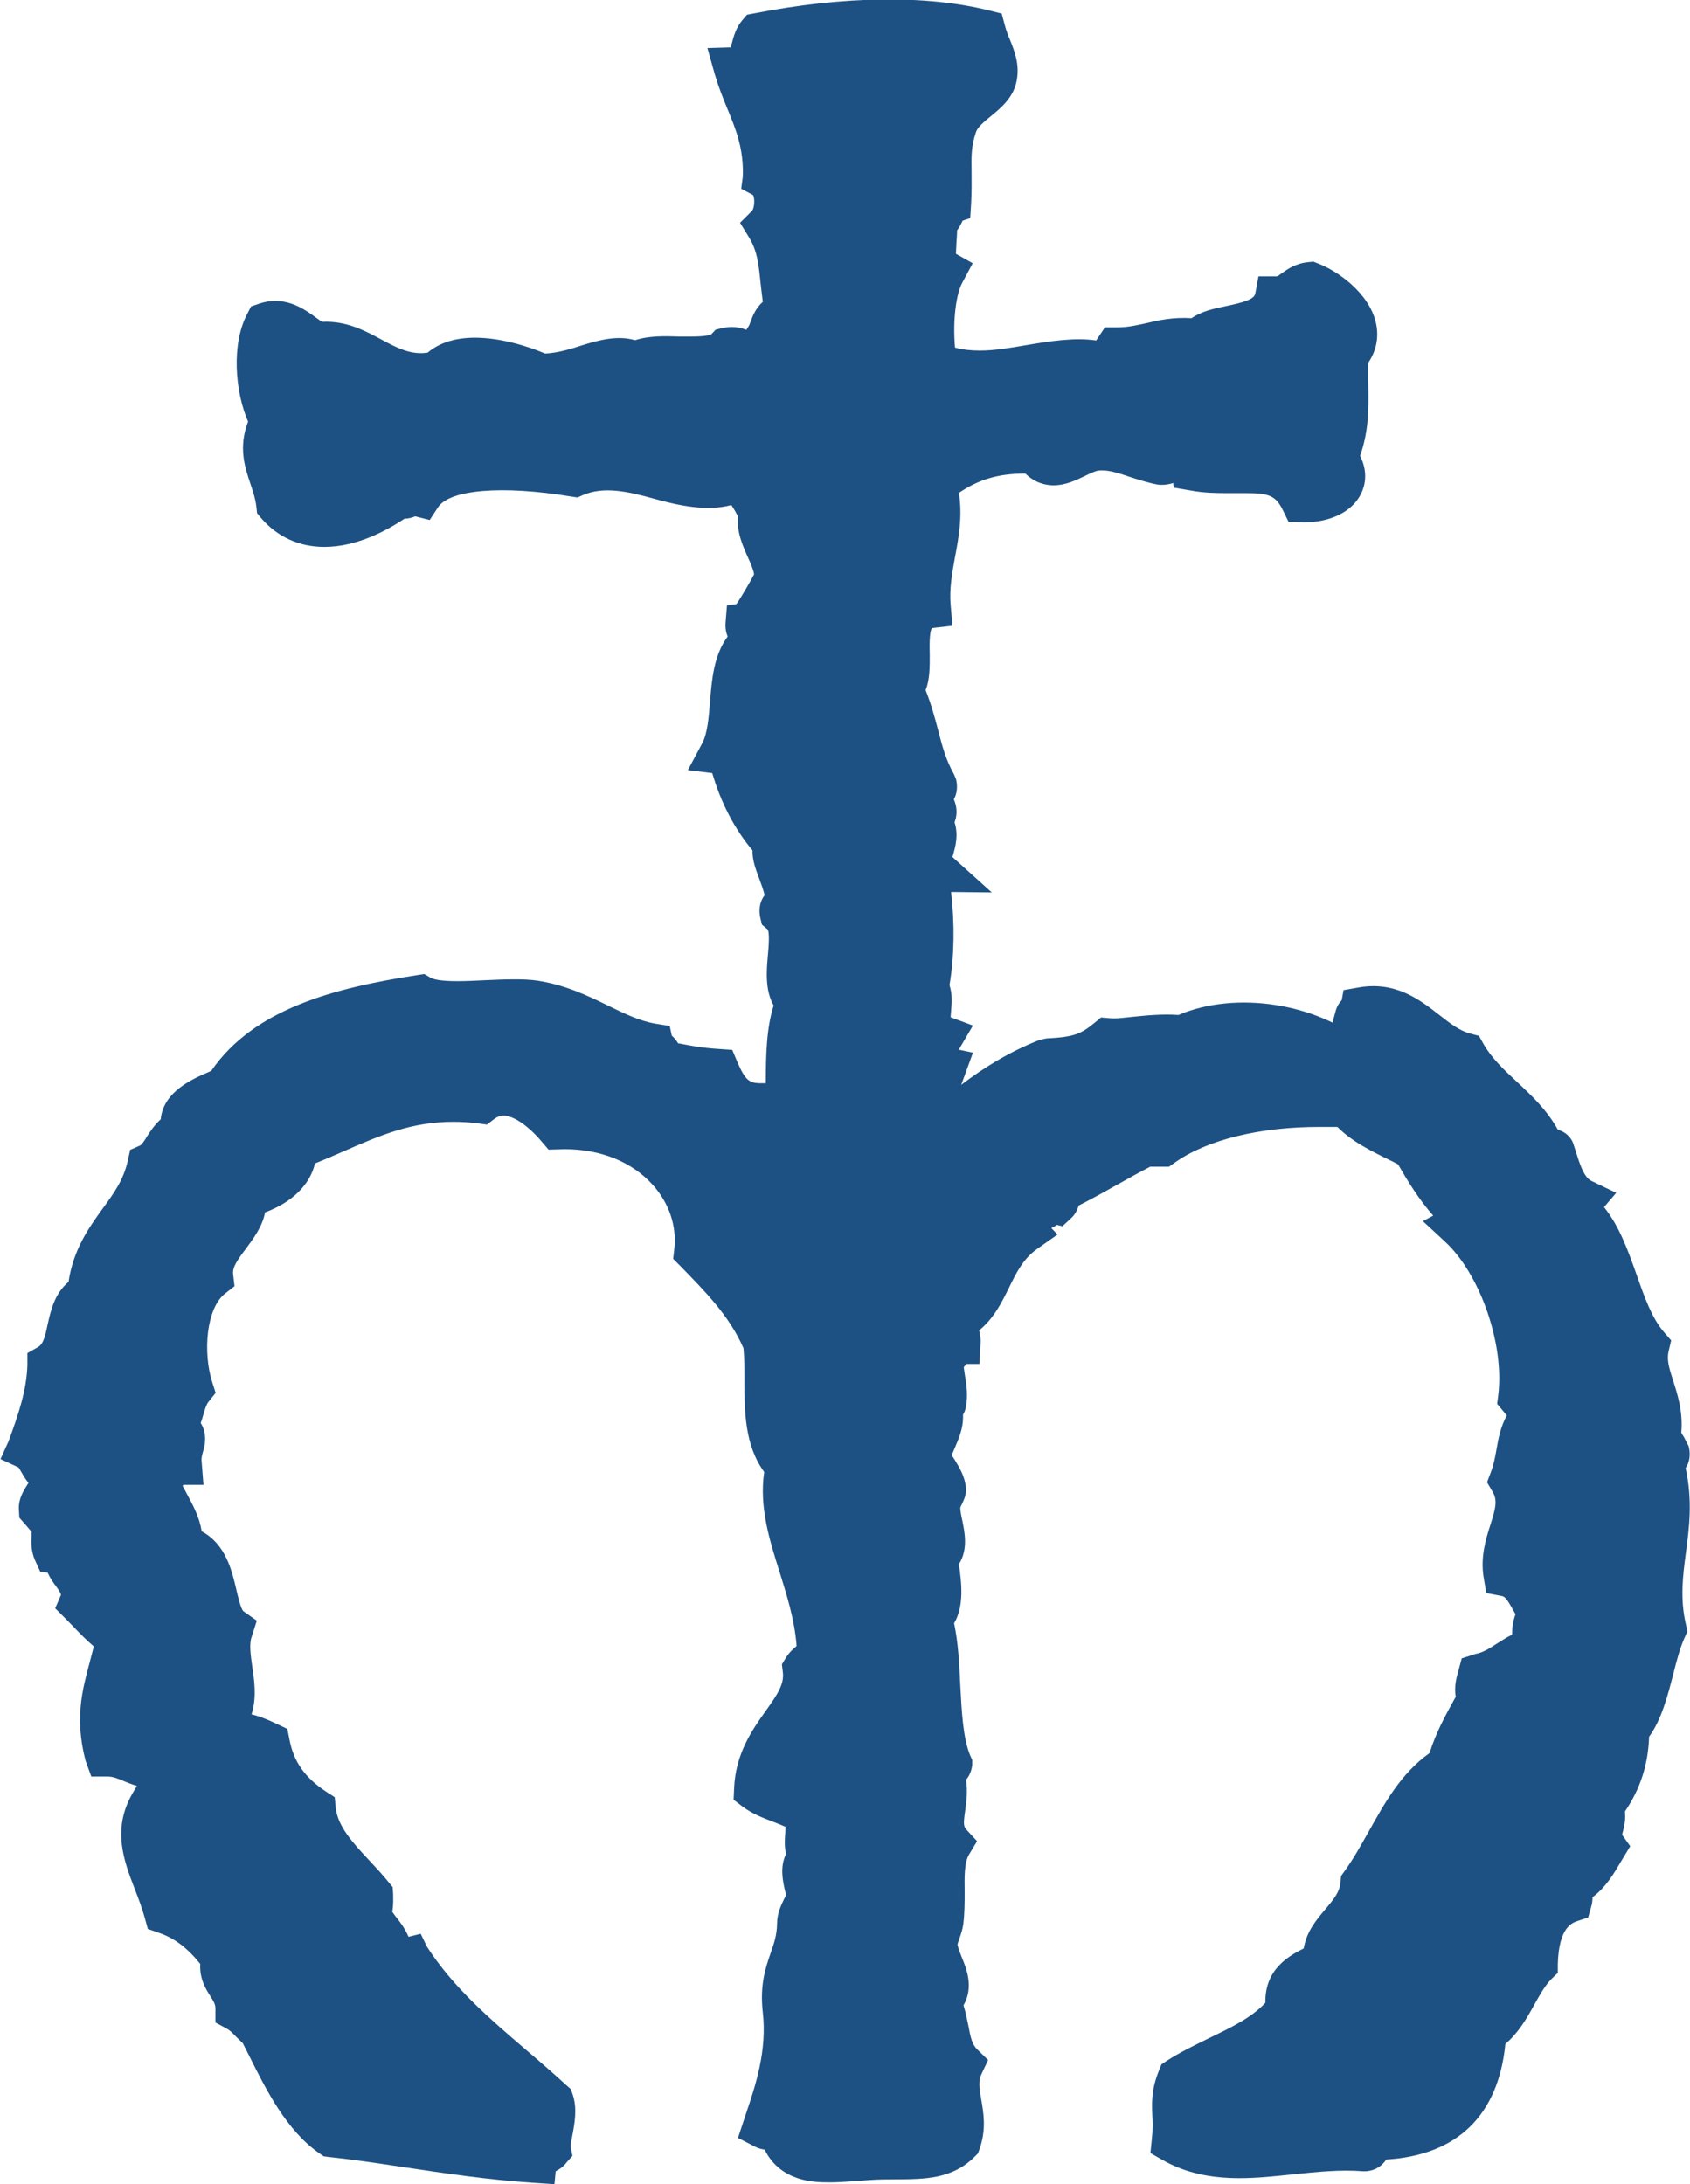
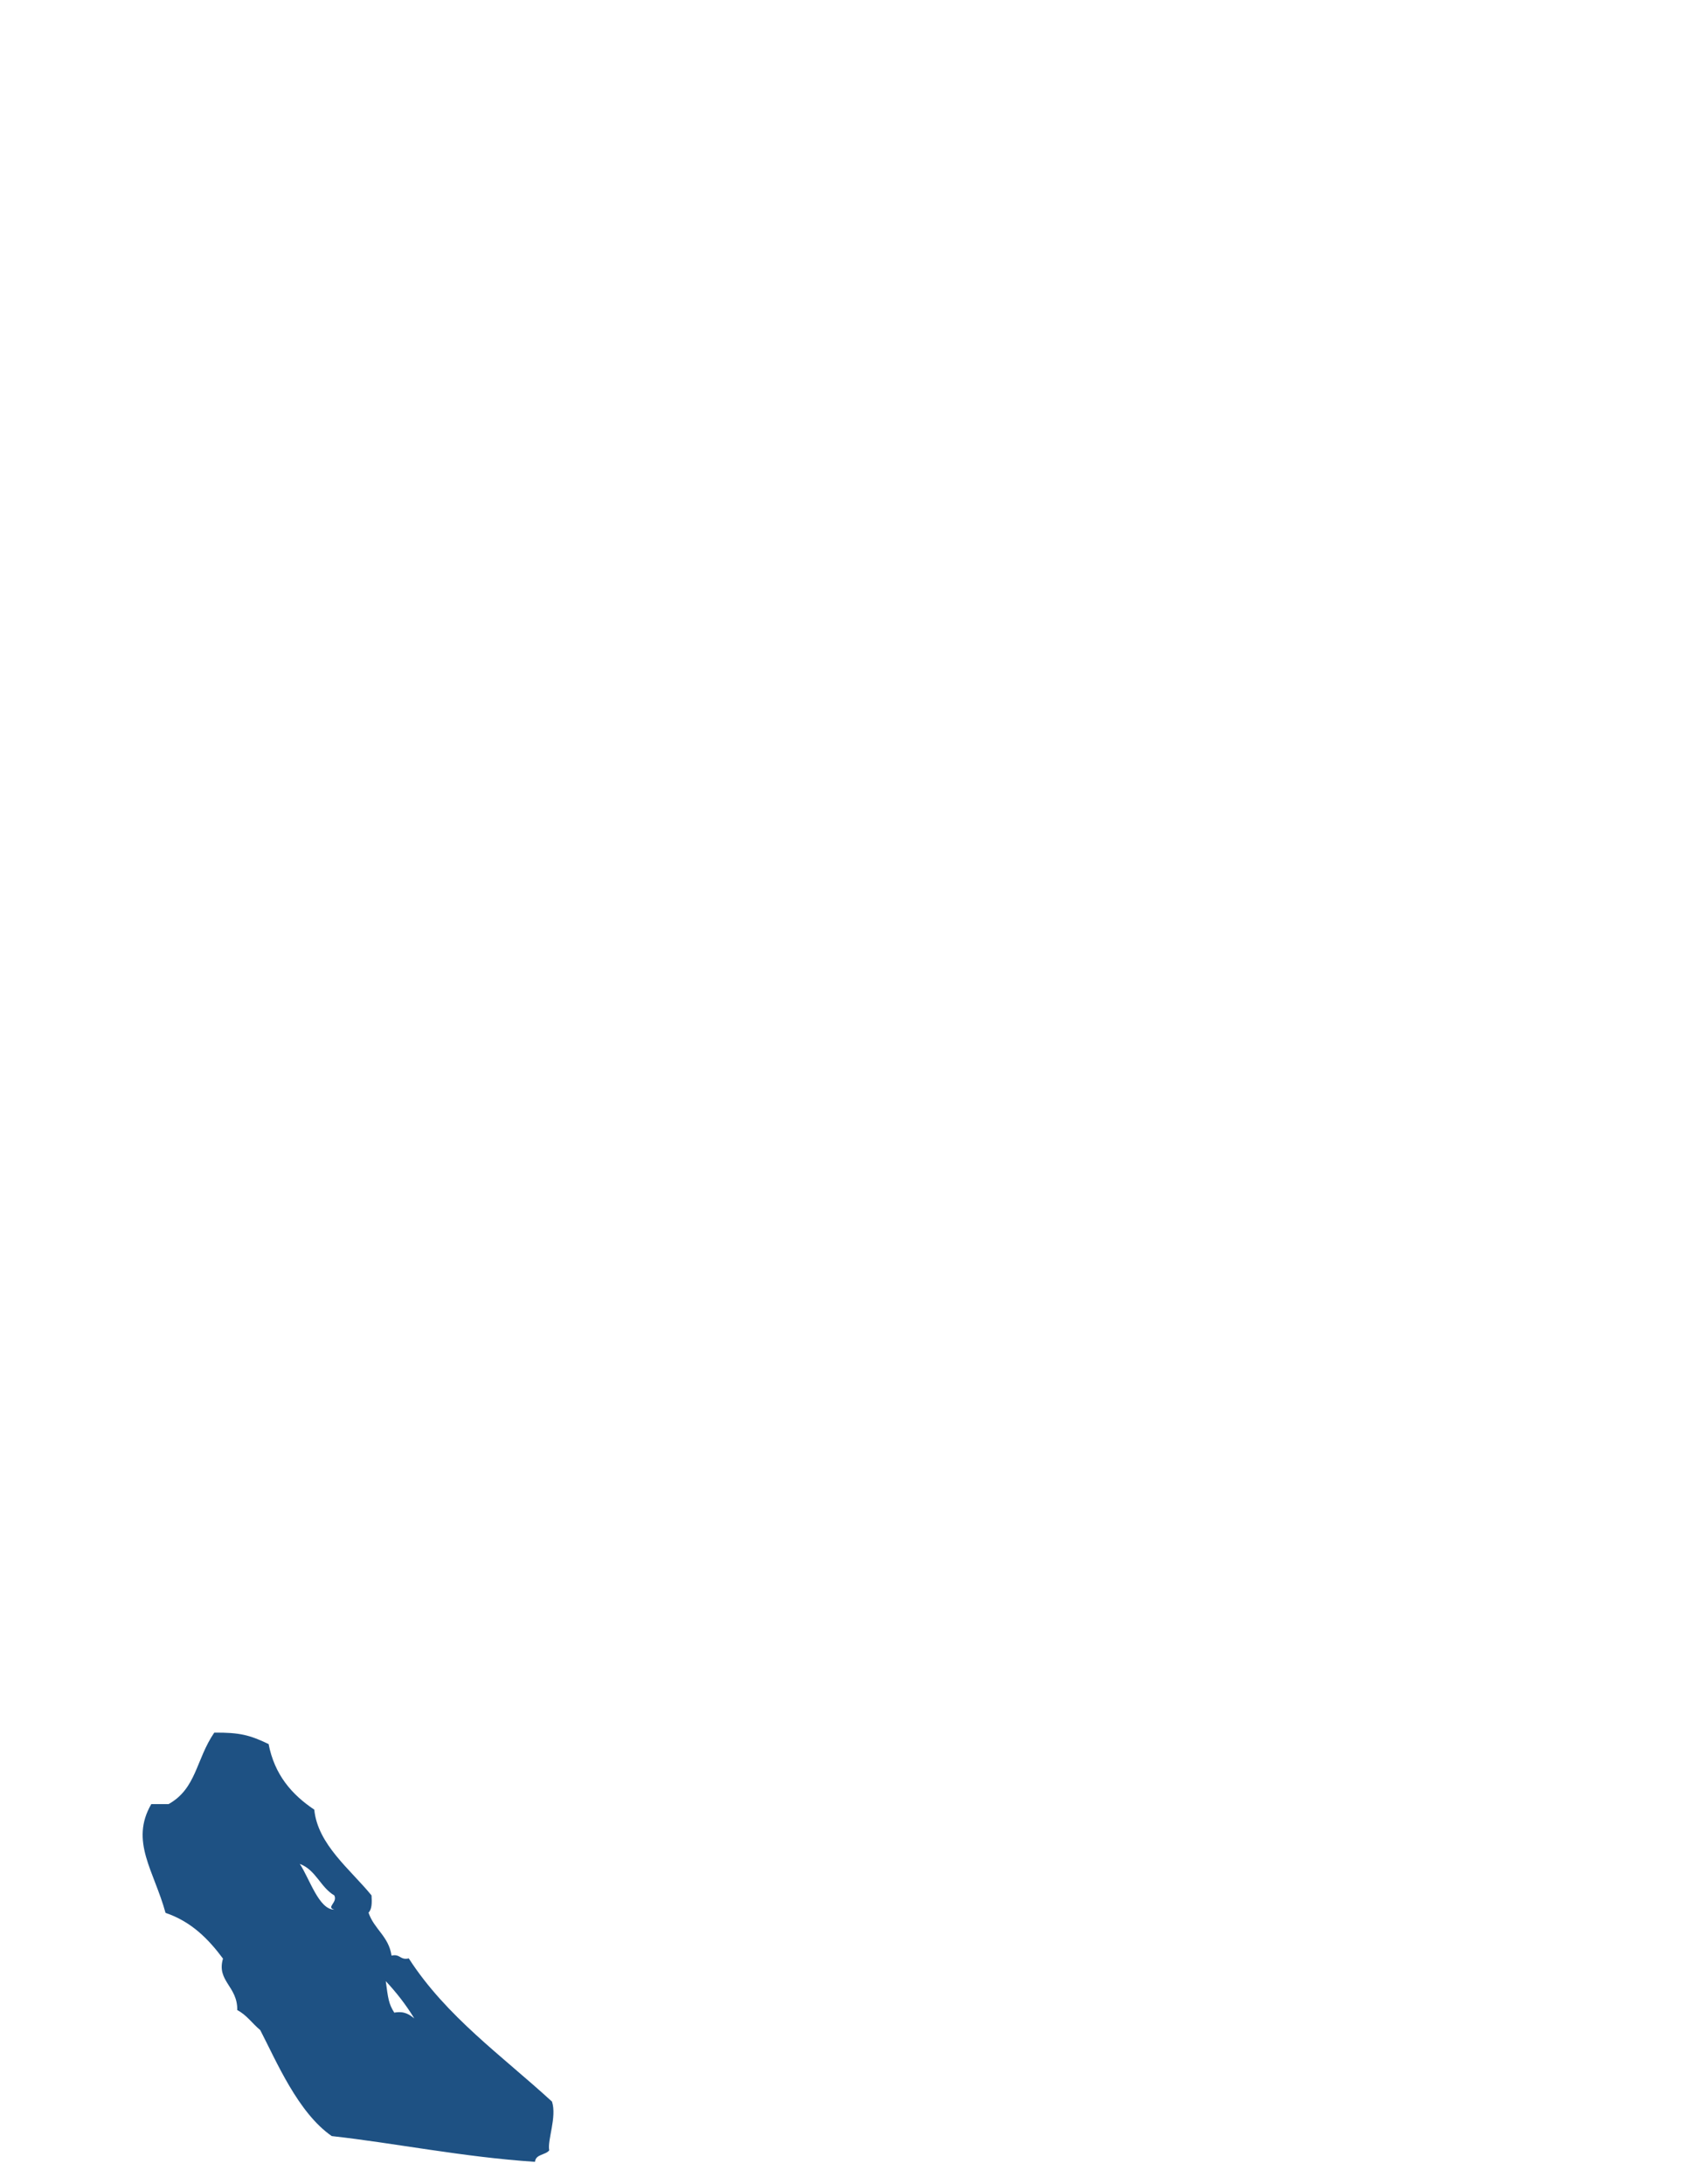
<svg xmlns="http://www.w3.org/2000/svg" id="Calque_1" viewBox="0 0 73.51 95.01">
  <defs>
    <style>.cls-1{fill:#1e5183;}</style>
  </defs>
  <path class="cls-1" d="M18.02,87.8c-.36-.59-.78-1.13-1.24-1.62.1.73.12.98.37,1.37.45-.08.66.09.87.25M14.54,83.07c-.37-.11.16-.31,0-.62-.6-.35-.8-1.11-1.5-1.37.43.65.83,1.99,1.5,1.99M11.68,75.85c.26,1.36,1.02,2.22,1.99,2.87.15,1.52,1.57,2.6,2.49,3.73.02.31.02.6-.13.75.24.72.88,1.03,1,1.87.38-.09.37.21.75.12,1.63,2.53,4.06,4.24,6.23,6.23.22.67-.21,1.68-.12,2.12-.16.21-.59.16-.62.5-3.16-.21-6.12-.82-8.84-1.12-1.47-1.02-2.4-3.24-3.11-4.61-.34-.28-.59-.66-1-.87.02-1.04-.91-1.26-.62-2.24-.64-.86-1.38-1.61-2.5-1.99-.5-1.83-1.56-3.11-.62-4.73h.75c1.22-.68,1.19-1.94,1.99-3.11,1.09-.01,1.54.1,2.37.5" />
-   <path class="cls-1" d="M24.09,95.01l-.9-.06c-1.97-.13-3.84-.41-5.64-.68-1.12-.17-2.2-.33-3.24-.44l-.23-.03-.19-.13c-1.43-.99-2.33-2.79-3.05-4.24-.1-.19-.19-.38-.28-.55-.09-.09-.18-.17-.27-.26-.15-.16-.29-.3-.42-.37l-.5-.27v-.57c.01-.19-.05-.31-.21-.56-.19-.3-.49-.76-.45-1.42-.58-.72-1.14-1.13-1.82-1.36l-.46-.16-.13-.47c-.12-.44-.28-.86-.44-1.27-.47-1.22-1-2.6-.09-4.17l.27-.46h1.01c.34-.26.5-.63.76-1.24.18-.45.39-.96.74-1.47l.27-.4h.66c1.07,0,1.65.12,2.6.58l.42.2.09.46c.18.96.67,1.66,1.6,2.27l.37.24.04.44c.08.83.77,1.57,1.5,2.35.28.3.55.59.79.89l.19.23.02.3c0,.2.02.48-.04.77.05.08.12.16.19.26.17.21.37.48.52.83l.53-.13.27.56c1.14,1.77,2.71,3.12,4.37,4.54.58.49,1.15.99,1.71,1.5l.18.16.08.23c.21.62.08,1.28-.02,1.81-.03.15-.07.39-.07.46l.08.4-.25.28c-.14.19-.32.31-.48.39l-.05.54ZM14.77,92.02c.99.12,2.01.27,3.06.42,1.61.24,3.28.49,5,.63.05-.04.11-.07.16-.1.02-.12.04-.25.06-.37.04-.2.09-.51.1-.72-.47-.42-.95-.83-1.43-1.25-1.1-.95-2.22-1.91-3.23-3.02l-1.03.92h0s-.07-.06-.11-.08l-.6.11-.36-.5c-.34-.53-.4-.92-.49-1.58l-.31-2.18c-.16-.22-.32-.48-.42-.81l-.18-.53.21-.22c-.13-.15-.27-.3-.41-.45l-.25,1.71c-1.04,0-1.54-1.01-1.95-1.83-.11-.21-.21-.42-.31-.58l-1.56-2.36,2.41.9c-.13-.28-.24-.57-.31-.88-.99-.74-1.63-1.65-1.94-2.74-.34-.14-.62-.2-1.05-.22-.12.23-.22.47-.32.72-.33.79-.69,1.68-1.75,2.27l-.21.12h-.39c-.16.59.04,1.17.41,2.12.12.3.25.64.36,1,1.18.53,1.94,1.41,2.48,2.13l.28.37-.14.45c-.04.12-.04.12.14.4.16.25.37.58.47,1.05.17.14.32.29.44.42.09.09.17.18.27.26l.14.12.08.16c.12.22.24.47.37.73.59,1.19,1.33,2.65,2.28,3.42Z" />
-   <path class="cls-1" d="M37.08,74.6c.16,1.32-1.43,2.23-1.12,3.11.13-.58.71-.7,1.25-.87-.38-.83.46-1.61,1.24-1.99-.51-.46.34-1.82-.5-2.12-.52.65-.08,1.51-.87,1.87M14.41,20.43c.84-.82,1.53-1.79,2.61-2.37-3.08-1.03-2.77,1.17-2.61,2.37M55.01,15.83c.26.11-.18.55-.5.5.1,1.35-1.78.71-1.62,2.12.68-.2,1.13-.61,1.87-.75v-.75c.52-.27,1-.57,1.12-1.25-.42,0-.66-.25-.87.13M33.09,18.44c-.11.71.66.72.25,1.37.74.17.78-.56,1.87-.25.3-.7,1.13-.86,1.74-1.25-.03-1.75.53-3.38.25-4.23-1.22,1.5-1.81,4.46-4.11,4.36M36.58,8.85c.57.75,1.77-.03,1.74-.99-.82-.13-1.62,0-1.74.99M40.69,15.83c2.44,1.09,4.99-.56,7.22,0,.33-.08.46-.38.62-.62,1.36.02,2.07-.59,3.61-.37.59-.82,3.09-.37,3.36-1.87.7,0,.84-.57,1.49-.62,1,.38,2.75,1.84,1.62,3.11-.13,1.69.22,2.86-.5,4.48.88,1.15-.17,1.9-1.5,1.87-.91-1.88-2.54-.99-4.73-1.37-.02-.23-.09-.42-.25-.5-.52-.06-.7.22-1.12.25-.99-.18-1.9-.74-2.86-.62-.89.11-1.89,1.28-2.62.12-1.78-.06-3.01.28-4.36,1.37.54,1.88-.42,3.45-.25,5.35-1.62.19-.43,3.13-1.24,3.49.76,1.54.71,2.84,1.49,4.23.11.4-.41.17-.37.5.21.27.7.86,0,.99.93.75-.32,1.62.37,2.24-.21,0-.32.09-.37.25.27,1.51.31,3.34,0,4.85.43.59-.39,1.74.62,2.12-.22.35-.46,1.24.13,1.37-.32.88-.7,1.92-.25,2.74,1.37-1.24,2.85-2.38,4.73-3.12,1.31-.07,1.82-.22,2.62-.87.75.06,2.02-.26,3.24-.12,2.39-1.14,5.53-.53,7.34,1-.4.55-.43,1.48-.87,1.99-3.14-.07-5.77.62-7.35,1.74h-.75c-1.2.59-2.28,1.29-3.49,1.87-.32.01-.2.46-.37.62-.5-.12-.37.37-.87.25.03.44-.77.71-.5,1-1.64,1.16-1.48,3.07-2.99,3.86-.09.47.15.6.13,1-.41,0-.3.53-.75.5-.09.68.27,1.42.13,2.12-.01.08-.37.26-.37.25-.02.15.25.21.25.37,0,.54-.5,1.21-.5,1.62,0,.49.55.96.62,1.49.02.13-.24.44-.25.75-.04.79.54,1.71-.13,2.24.13.92.38,2.16-.25,2.61.56,1.83.16,4.7.87,6.35-.01.23-.41.08-.37.37.5,1.24-.44,2.21.37,3.11-.53.9-.21,2.26-.37,3.36-.06.41-.29.73-.25,1.12.09.84.96,1.63.13,2.37.48,1.04.26,2.02,1,2.74-.54,1.15.32,2.08-.12,3.36-.95.94-2.2.64-3.99.75-1.62.1-3.25.43-3.74-1.12-.12-.21-.52-.13-.74-.25.44-1.33,1.11-3.07.87-5.11-.21-1.77.61-2.25.62-3.74,0-.46.34-.79.37-1.12.05-.59-.44-1.32.12-1.74-.29-.61-.08-.97-.12-1.87-.62-.51-1.61-.63-2.24-1.12.09-2.47,2.36-3.39,2.12-5.23.17-.28.5-.41.62-.74-.14-3.18-1.98-5.54-1.37-8.1-1.29-1.3-.78-3.48-.99-5.35-.69-1.64-1.84-2.81-2.99-3.99.3-2.8-2.15-5.49-5.98-5.35-.76-.9-2.13-2.06-3.36-1.12-3.54-.44-5.55,1.09-8.09,1.99.08,1.06-.92,1.81-2.25,2.12.38,1.21-1.54,2.07-1.37,3.48-1.26.98-1.34,3.4-.88,4.86-.39.49-.34,1.07-.75,1.75.78.33.18.66.25,1.49-.55,0-.52.56-.99.62.04.79,1.23,1.94.99,2.99,1.88.39,1.21,2.94,2.24,3.61-.39,1.03.29,2.3,0,3.36-.4,1.49-2.36,1.5-3.11,2.61-.77.24-1.4-.54-2.37-.5-.56-2.16.14-3.28.5-5.11-.62-.42-1.09-.98-1.61-1.5.41-.94-.79-1.44-.63-2.11-.04-.17-.31-.11-.49-.13-.19-.42.02-.79-.13-1.24-.04-.12-.5-.62-.5-.63-.02-.47.69-.89.5-1.49-.49-.22-.51-.9-1-1.12.46-1.25.84-2.39.87-3.61,1.2-.7.53-2.52,1.74-3.11.17-2.57,2.12-3.36,2.61-5.6.69-.3.76-1.24,1.5-1.49-.28-1.12,1.03-1.47,1.87-1.87,1.63-2.6,5.09-3.46,8.46-3.98,1.02.59,3.53.02,4.98.25,2.06.32,3.35,1.57,5.11,1.87.07.3.48.27.37.75.91.16,1.34.3,2.49.38.32.76.7,1.45,1.74,1.49.33.29.57,1.2,1.24.75.08-1.88-.12-3.99.5-5.23-1.05-.73.24-3.04-.75-3.86-.09-.39.34-.24.25-.62-.12-1.03-.81-1.89-.5-2.36-.95-1-1.62-2.29-1.99-3.86-.02-.15-.23-.11-.37-.12.75-1.41.07-3.83,1.37-4.86.03-.36-.28-.38-.25-.75.2-.03,1.24-1.87,1.25-1.99.06-.97-1-2-.62-2.86-.37-.46-.53-1.13-1.12-1.37-2.25,1-4.45-1.34-6.97-.25-1.94-.32-5.67-.74-6.73.87-.45-.11-.66.22-.87,0-1.63,1.21-3.94,2.03-5.36.37-.15-1.36-1.04-2.13-.25-3.61-.61-1.01-.86-3.06-.25-4.23.93-.32,1.56.55,2.24.87,1.97-.29,2.95,1.81,5.23,1.24.98-1.09,3.37-.38,4.48.12,1.78,0,3.03-1.13,4.11-.5.94-.6,3.23.16,3.98-.62.55-.14.62.21,1,.25.4.15.09-.4.5-.25.46-.13.41.26.62.37.34-.27-.39-.51-.37-.87.24-.38.22-1.02.87-1-.35-1.44-.12-2.64-.87-3.86.5-.5.52-1.78-.12-2.12.06-2.06-.81-3.18-1.25-4.73.81-.02.62-1.05,1-1.49,3.12-.61,6.8-.89,9.84-.13.21.79.63,1.31.5,1.99-.16.81-1.43,1.16-1.74,2.12-.39,1.18-.16,1.86-.25,3.36-.35.12-.2.71-.62.75.09,1.05-.31,1.88.37,2.24-.48.83-.6,2.52-.37,3.98" />
-   <path class="cls-1" d="M36.02,94.93c-.54,0-2.06,0-2.76-1.42-.14-.02-.3-.06-.46-.15l-.7-.36.35-1.06c.41-1.21.92-2.73.73-4.4-.14-1.2.13-1.97.34-2.58.15-.43.27-.77.28-1.27,0-.47.19-.84.31-1.09.03-.06.06-.11.08-.17,0,0-.04-.17-.07-.3-.07-.33-.2-.93.07-1.48-.08-.36-.05-.68-.03-.97,0-.07,0-.14.01-.21-.17-.08-.36-.15-.56-.23-.43-.16-.91-.35-1.32-.66l-.38-.29.02-.48c.06-1.53.79-2.56,1.38-3.39.52-.73.81-1.17.74-1.69l-.04-.33.17-.28c.14-.23.32-.39.45-.5,0,0,.01-.01.02-.02-.09-1.16-.43-2.22-.75-3.25-.44-1.39-.88-2.81-.66-4.32-.85-1.16-.86-2.64-.86-3.96,0-.5,0-.97-.04-1.42-.62-1.42-1.66-2.46-2.75-3.58l-.31-.31.05-.43c.11-1.01-.23-2-.94-2.79-.9-1-2.26-1.55-3.83-1.55l-.7.02-.29-.34c-.6-.71-1.24-1.14-1.67-1.14-.09,0-.24.02-.42.16l-.3.23-.37-.05c-.37-.05-.75-.07-1.1-.07-1.83,0-3.22.61-4.69,1.25-.43.19-.87.38-1.32.56-.22.93-.99,1.69-2.17,2.13-.12.62-.51,1.14-.82,1.56-.38.5-.61.83-.57,1.13l.06.52-.41.32c-.82.64-.97,2.56-.56,3.85l.15.47-.31.39c-.09.11-.14.27-.22.54-.03.12-.07.24-.12.38.31.49.17,1.03.1,1.25-.04.16-.08.28-.06.42l.08,1.02h-.86s-.03.02-.05.04c.06.11.12.23.17.32.26.48.57,1.04.66,1.66,1.06.57,1.32,1.73,1.51,2.54.07.3.2.86.31.94l.58.41-.22.69c-.12.32-.05.79.02,1.3.09.61.19,1.29,0,1.98-.34,1.25-1.35,1.75-2.16,2.16-.46.23-.88.44-1.07.73l-.18.27-.31.1c-.65.2-1.31-.02-1.81-.23-.28-.12-.52-.22-.76-.22h-.71l-.25-.69c-.48-1.84-.14-3.08.18-4.28.06-.22.12-.45.18-.69-.32-.27-.6-.56-.87-.84-.12-.12-.24-.25-.36-.37l-.45-.45.25-.58c0-.08-.13-.26-.21-.37-.12-.16-.26-.36-.37-.6l-.32-.04-.22-.48c-.19-.42-.17-.81-.16-1.06,0-.08,0-.15,0-.2-.1-.12-.25-.29-.3-.35l-.23-.26-.02-.38c-.02-.46.22-.82.39-1.09,0-.01.02-.03.03-.04-.13-.16-.23-.33-.31-.47-.04-.07-.1-.18-.13-.21l-.78-.36.35-.77c.43-1.17.79-2.23.82-3.32v-.52s.46-.26.46-.26c.22-.13.3-.4.42-.98.13-.58.29-1.34.91-1.86.21-1.41.88-2.35,1.48-3.18.5-.68.92-1.27,1.1-2.1l.1-.46.43-.19c.08-.04.2-.22.3-.39.15-.23.33-.51.6-.75.11-1.21,1.4-1.76,2.07-2.05.04-.02.09-.04.13-.06,1.87-2.72,5.4-3.61,8.94-4.16l.32-.05.28.16c.1.06.38.15,1.16.15.38,0,.79-.02,1.19-.04.87-.04,1.73-.07,2.31.02,1.22.19,2.19.66,3.05,1.08.7.34,1.36.67,2.07.79l.62.1.09.42c.09.08.19.19.28.34.01,0,.03,0,.04,0,.53.1.95.19,1.74.24l.57.04.22.52c.33.78.52.91.93.93h.31c0-1.23.03-2.41.34-3.38-.38-.67-.31-1.52-.25-2.18.03-.33.09-1.02-.02-1.14l-.24-.2-.07-.3c-.05-.23-.08-.63.19-.98-.06-.24-.15-.49-.24-.73-.14-.37-.3-.79-.29-1.22-.78-.93-1.37-2.06-1.75-3.36l-1.06-.13.63-1.18c.22-.42.28-1.11.33-1.77.08-.97.16-2.04.77-2.86-.07-.17-.11-.37-.09-.62l.06-.74.41-.05c.23-.33.61-.99.77-1.3-.03-.2-.16-.5-.28-.76-.22-.5-.49-1.1-.41-1.74-.04-.07-.08-.14-.12-.22-.06-.1-.12-.21-.18-.29-1.07.29-2.3.02-3.38-.28-1.11-.31-2.16-.54-3.06-.16l-.25.11-.27-.04c-3.03-.5-5.3-.3-5.8.47l-.36.55-.63-.16c-.12.05-.27.1-.46.1-.81.54-2.11,1.23-3.49,1.23-1.09,0-2.04-.43-2.75-1.25l-.18-.22-.03-.28c-.04-.35-.15-.66-.26-1-.24-.71-.53-1.58-.1-2.7-.57-1.31-.73-3.37-.04-4.68l.17-.33.35-.12c.23-.08.47-.12.7-.12.77,0,1.36.42,1.78.73.09.06.17.13.26.18,1.07-.05,1.87.39,2.58.77.69.37,1.28.68,2.01.57.51-.43,1.2-.65,2.06-.65,1.06,0,2.23.34,3.05.69.57-.03,1.08-.19,1.58-.35.79-.25,1.6-.45,2.33-.23.61-.2,1.28-.18,1.94-.16.17,0,.34,0,.5,0,.69,0,.86-.08.89-.11l.18-.19.25-.06c.44-.11.83-.04,1.08.07l.11-.17c.03-.05.05-.12.08-.19.07-.2.21-.58.53-.86-.04-.3-.07-.58-.1-.84-.08-.78-.14-1.39-.51-1.98l-.38-.62.52-.52c.11-.12.13-.56.04-.69l-.51-.27.07-.53c.04-1.21-.29-2.03-.68-2.97-.19-.46-.38-.94-.54-1.48l-.32-1.14,1.01-.03c.02-.06.03-.12.05-.17.08-.3.18-.68.45-1l.21-.25.32-.06c3.9-.76,7.49-.81,10.24-.12l.52.13.14.52c.06.23.14.43.22.62.2.5.43,1.07.29,1.79-.14.73-.69,1.18-1.13,1.54-.29.24-.57.47-.64.69-.21.62-.2,1.06-.19,1.73,0,.4.01.84-.02,1.39l-.04.62-.33.11c-.07.16-.15.3-.24.42,0,.21-.02.4-.03.56,0,.15-.02.34-.02.46l.73.41-.44.82c-.27.47-.44,1.61-.33,2.85.33.09.68.13,1.08.13h0c.66,0,1.33-.12,2.04-.24,1-.17,2.09-.34,3.02-.2l.38-.57h.5s0,0,0,0c.51,0,.87-.09,1.29-.18.54-.13,1.17-.27,1.98-.22.43-.3.98-.42,1.52-.53.7-.15,1.2-.28,1.25-.54l.14-.75h.76c.06,0,.07,0,.26-.14.24-.17.6-.43,1.16-.48l.21-.02.2.08c.84.32,2.2,1.26,2.51,2.55.15.61.04,1.23-.32,1.76-.02.39-.01.76,0,1.12.01.91.02,1.85-.36,2.94.37.74.2,1.33.04,1.65-.38.77-1.31,1.24-2.48,1.24l-.67-.02-.25-.51c-.32-.65-.63-.74-1.64-.74h-.74c-.47,0-1.04,0-1.67-.12l-.7-.12-.02-.2c-.12.04-.26.07-.43.08h-.12s-.12-.01-.12-.01c-.43-.08-.82-.21-1.2-.33-.51-.17-.97-.33-1.39-.28-.13.02-.37.13-.57.23-.4.19-.85.41-1.37.41-.35,0-.81-.1-1.23-.51-1.17,0-2.02.25-2.89.84.16,1.02-.01,1.95-.17,2.79-.13.72-.25,1.39-.19,2.09l.08.9-.89.1c-.12.14-.11.8-.1,1.16,0,.5.01,1.08-.18,1.54.25.62.4,1.2.54,1.72.18.7.34,1.31.69,1.93l.09.21c.08.29.06.62-.09.89.12.29.17.62.04.97,0,0,0,.02-.01.03.18.55.03,1.08-.05,1.36-.01.04-.03.1-.04.15l1.71,1.54-1.77-.02c.16,1.38.14,2.82-.07,4.05.13.4.1.8.07,1.11,0,.09-.02.2-.02.29l.97.36-.57.97s-.02.05-.04.08l.61.13-.36.99c-.05.13-.1.27-.15.41.97-.74,2.09-1.44,3.42-1.96l.29-.06c1.19-.06,1.49-.19,2.08-.67l.29-.24.37.03c.27.03.63-.02,1.01-.06.59-.06,1.29-.13,1.99-.08,2.51-1.07,6.03-.5,8.1,1.23l.66.55-.5.7c-.1.14-.19.42-.27.69-.14.44-.29.94-.64,1.36l-.29.34h-.87c-2.64-.01-4.96.56-6.36,1.56l-.24.17h-.82c-.48.25-.95.51-1.41.77-.55.31-1.11.62-1.7.92-.06.19-.15.39-.35.57l-.36.33-.24-.06c-.07.05-.15.1-.24.14,0,0,0,0,0,0l.27.28-.88.62c-.62.44-.9,1.02-1.23,1.69-.31.63-.65,1.33-1.3,1.86.04.17.08.37.06.6l-.05.86h-.56s-.07.09-.12.14c.01.09.03.18.04.28.07.44.16.93.05,1.47-.02.11-.06.22-.12.31,0,.04,0,.09,0,.13,0,.48-.19.93-.35,1.3-.05.12-.13.3-.15.37.02-.04.11.13.18.24.17.28.38.64.44,1.08.05.33-.08.59-.17.78-.02.05-.06.1-.07.16,0,.12.04.34.09.56.1.49.26,1.25-.15,1.89.12.83.23,1.84-.21,2.57.18.84.23,1.78.27,2.7.06,1.14.12,2.31.43,3.05l.09.2v.22c-.02.14-.07.41-.27.64.08.53.01.99-.04,1.36-.08.56-.07.66.06.81l.46.5-.35.58c-.21.35-.2.99-.19,1.61,0,.46,0,.94-.06,1.42-.03.22-.1.43-.17.63-.03.09-.08.22-.08.26.02.13.1.34.18.54.2.48.54,1.3.08,2.1.1.31.15.61.21.88.1.53.16.82.39,1.04l.47.46-.28.59c-.15.31-.11.6-.02,1.12.1.58.23,1.3-.07,2.15l-.07.2-.15.15c-.98.97-2.15.97-3.4.98-.36,0-.76,0-1.18.03l-.55.04c-.41.03-.81.06-1.18.06h0ZM34.4,91.93c.13.09.26.21.36.38l.09.2c.11.34.25.57,1.18.57.33,0,.68-.03,1.04-.06l.58-.04c.46-.03.89-.03,1.28-.03.98,0,1.54-.02,1.94-.31.06-.32,0-.64-.06-1.02-.08-.47-.18-1.03-.04-1.65-.32-.51-.43-1.04-.52-1.53-.07-.36-.13-.69-.28-1.01l-.29-.62.52-.46c.05-.11-.05-.36-.12-.53-.12-.3-.27-.64-.31-1.04-.05-.44.08-.8.17-1.07.03-.09.07-.19.09-.29.05-.33.05-.72.04-1.13,0-.64-.01-1.35.2-2.01-.32-.65-.23-1.29-.16-1.78.07-.46.1-.76-.03-1.08l-.06-.22c-.04-.26.01-.56.21-.81-.11-.41-.18-.84-.23-1.29l-1.15.56c-.54.26-.86.66-.8.78l.43.95-1.15.37c-.17.05-.43.13-.49.19l-.62,2.81.16.34-.5.38c.01.08.03.18.05.26.05.25.12.56.09.9-.03.33-.16.58-.26.78-.04.08-.11.22-.11.27,0,.82-.2,1.38-.38,1.88-.19.54-.34.97-.25,1.75.21,1.79-.21,3.37-.61,4.61ZM33.83,77.34c.13.06.28.11.43.17.25.09.51.2.77.32-.18-.79.26-1.45.63-1.98.28-.41.54-.8.5-1.15l-.08-.67.61-.28h0s0-.15.02-.25c.05-.35.12-.88.51-1.36l.41-.51.61.22c1.16.41,1.02,1.61.97,2.12,0,.09-.02.21-.03.3l.8.71c-.05-.52-.08-1.06-.11-1.59-.05-.99-.1-2.02-.33-2.76l-.19-.64.54-.38c.11-.19-.04-1.12-.09-1.51l-.11-.75.42-.33s-.07-.32-.11-.51c-.06-.31-.14-.66-.12-1.04,0-.29.11-.54.19-.73-.04-.08-.09-.17-.14-.24-.19-.32-.43-.72-.43-1.23,0-.39.15-.74.3-1.07.04-.09.09-.21.13-.32-.15-.22-.21-.46-.18-.72l.1-.83h.27c-.01-.09-.03-.18-.05-.28-.06-.38-.13-.8-.08-1.25l.11-.88.52.04c-.04-.2-.05-.44,0-.73l.09-.43.39-.2c.47-.24.7-.67,1.05-1.4.31-.64.69-1.42,1.43-2.08.07-.21.21-.44.46-.68.01,0,.02-.02.03-.03l-.06-1.05.99.25c.06-.04.13-.09.21-.12.19-.44.5-.62.76-.68.57-.28,1.11-.58,1.67-.9.55-.31,1.11-.62,1.69-.91l.19-.09h.68c1.7-1.1,4.26-1.74,7.09-1.75.04-.12.08-.25.12-.38.04-.13.08-.26.13-.39-1.63-1.02-4.1-1.26-5.79-.46l-.24.11-.26-.03c-.63-.07-1.25,0-1.85.06-.36.04-.69.07-.98.08-.86.63-1.56.79-2.72.85-1.79.73-3.18,1.86-4.31,2.89l-.87.78-.56-1.02c-.53-.96-.31-2.02-.02-2.91-.03-.06-.06-.12-.09-.18-.16-.38-.14-.79-.06-1.15-.42-.55-.36-1.25-.33-1.62.01-.12.03-.31.02-.37l-.24-.33.12-.31c.27-1.32.27-3,0-4.5l-.04-.23.07-.22c.03-.09.07-.18.12-.27-.04-.38.06-.73.13-.95.03-.1.07-.25.07-.3l-1.54-1.24,1.21-.22-.03-.11c-.01-.1-.03-.45.18-.76-.27-.61-.42-1.19-.57-1.76-.17-.65-.33-1.26-.65-1.91l-.43-.87.65-.28c.01-.18.01-.45,0-.65,0-.73-.03-2.11.9-2.72.01-.67.13-1.28.24-1.88.17-.93.32-1.73.07-2.59l-.17-.59.47-.38c1.47-1.19,2.91-1.65,4.97-1.58l.49.02.26.41c.05.08.08.1.08.1.03-.03.32-.17.49-.25.34-.16.72-.35,1.15-.4.78-.1,1.55.15,2.2.36.27.09.53.18.77.23.02,0,.05-.02.08-.03.23-.1.6-.26,1.16-.19l.28.08-.06-.55c-.17-1.4.91-1.86,1.36-2.05.08-.03.18-.08.25-.11l-.09-1.13.71.09c.11-.19.24-.33.37-.43-.3.09-.59.16-.85.21-.3.07-.76.17-.87.26l-.32.46-.53-.11c-.7-.1-1.17.01-1.75.15-.36.09-.76.18-1.23.22-.18.24-.46.5-.91.61l-.22.05-.22-.06c-.72-.18-1.7-.04-2.72.14-.76.13-1.54.27-2.36.27h0c-.85,0-1.6-.15-2.3-.46l-.46-.2-.08-.5c-.19-1.21-.18-2.78.2-3.93-.29-.5-.25-1.11-.22-1.55.02-.26.04-.53.01-.81l-.08-.93.56-.05c.04-.09.09-.19.16-.28,0-.33,0-.62,0-.89-.01-.73-.02-1.43.28-2.35.24-.74.79-1.18,1.23-1.54.17-.14.45-.37.49-.47.03-.18-.04-.38-.19-.75-.04-.09-.08-.18-.11-.28-2.3-.48-5.27-.42-8.48.16,0,.02-.01.04-.01.06-.07.26-.19.72-.51,1.07.07.2.15.39.24.59.36.9.77,1.9.81,3.27.24.28.4.64.46,1.06.08.53,0,1.07-.2,1.52.35.77.42,1.52.5,2.24.05.46.09.9.2,1.36l.29,1.18-.98-.03c.16.19.33.46.32.84-.02.32-.17.61-.44.82l-.46.37-.53-.27c-.05-.03-.11-.06-.15-.09-.19.09-.37.09-.43.09-.11,0-.22-.02-.33-.05-.23-.04-.4-.12-.52-.2-.67.39-1.52.36-2.36.35-.17,0-.34,0-.5,0-.62,0-.83.07-.89.11l-.47.3-.49-.28c-.27-.16-.73,0-1.33.18-.62.2-1.4.44-2.3.44h-.2l-.2-.08c-.61-.28-1.63-.61-2.48-.61-.31,0-.73.05-.93.27l-.19.21-.27.07c-.33.08-.67.13-1,.13-1.06,0-1.86-.43-2.56-.82-.63-.34-1.14-.63-1.76-.54l-.28.04-.25-.12c-.28-.13-.52-.3-.75-.47-.16-.11-.32-.23-.46-.31-.19.9.01,2.19.4,2.82l.27.45-.25.46c-.34.64-.23.99,0,1.69.11.31.22.66.3,1.06.22.2.47.33.75.39l-.17-1.34c-.11-.87-.27-2.13.47-2.98.28-.32.8-.69,1.7-.69.48,0,1.02.1,1.65.31l2.04.68-1.9,1.01c-.65.35-1.17.9-1.72,1.49-.22.24-.45.48-.68.71l-.86.84c.78-.04,1.73-.44,2.65-1.12l.66-.49.29.31s.03,0,.04,0c1.16-1.15,3.57-1.44,7.05-.89.5-.18,1.01-.27,1.56-.27.89,0,1.69.23,2.46.45,1.02.29,1.94.5,2.67.18l.36-.16.18.07.31-.5c-.18-.27-.36-.66-.27-1.21l.13-.81.9.04c.92,0,1.45-.86,2.2-2.27.32-.61.66-1.23,1.08-1.75l1.07-1.31.53,1.61c.22.67.11,1.48-.02,2.41-.09.65-.19,1.38-.18,2.1v.52s-.43.28-.43.28c-.21.14-.45.25-.68.36-.39.19-.64.31-.71.47l-.32.75-.78-.22c-.28-.08-.2-.1-.46.04-.26.14-.75.35-1.33.23.17.21.3.44.41.63.07.13.14.26.24.38l.34.43-.22.51c-.05.11.15.56.26.81.23.51.48,1.09.44,1.75-.01.19-.5,1.33-1.1,2.11.07.17.12.39.1.66l-.04.4-.31.25c-.44.35-.51,1.19-.58,2.08-.04.55-.09,1.11-.22,1.64.11.18.15.35.15.41.32,1.31.91,2.47,1.75,3.35l.5.53-.31.48c.03.12.1.31.16.46.14.38.32.85.39,1.39.04.19.05.45-.07.71.31.65.24,1.42.18,2.08-.03.33-.08.95.01,1.1l.65.46-.37.7c-.37.74-.37,2.08-.38,3.38,0,.49,0,.99-.02,1.48l-.02.47-.39.26c-.28.18-.56.28-.86.28-.76,0-1.17-.59-1.39-.92-1.03-.2-1.56-.9-1.87-1.49-.58-.06-.98-.14-1.42-.23-.19-.04-.38-.08-.61-.12l-.94-.17.14-.67c-.78-.19-1.47-.53-2.14-.86-.81-.4-1.58-.77-2.52-.92-.44-.07-1.2-.04-1.94,0-.44.02-.87.04-1.29.04-.75,0-1.31-.08-1.75-.25-3.12.5-6.16,1.3-7.55,3.52l-.14.23-.25.12c-.13.06-.27.12-.42.19-.27.11-.89.38-.96.55l.21.82-.79.35c-.08.03-.2.21-.31.38-.16.25-.36.57-.69.82-.3,1-.83,1.74-1.31,2.4-.6.82-1.11,1.53-1.18,2.68l-.04.54-.48.23c-.18.09-.25.3-.38.9-.12.57-.28,1.31-.87,1.86-.08.99-.36,1.94-.7,2.88.09.13.16.25.22.36.04.07.1.18.13.21l.38.17.07.36c.22.7-.09,1.27-.3,1.6.19.25.26.37.3.51.09.28.11.53.1.74.4.2.51.57.54.71l.04.21-.02.08c.04.06.09.14.14.2.23.32.61.84.57,1.53.01.01.02.02.03.03.36.37.71.73,1.1,1l.5.34-.12.59c-.1.49-.22.94-.33,1.36-.26.96-.46,1.7-.3,2.73.3.08.56.19.79.28.13.06.26.11.37.14.43-.44.97-.71,1.46-.95.68-.34,1.1-.57,1.21-1,.09-.32.02-.76-.05-1.23-.07-.5-.15-1.05-.08-1.61-.34-.47-.47-1.05-.59-1.59-.23-1-.37-1.31-.82-1.41l-.92-.19.2-.92c.06-.28-.22-.8-.45-1.22-.26-.48-.54-.98-.56-1.52l-.04-.85.69-.09c.1-.12.22-.25.38-.37,0-.04.01-.07.02-.1l-.66-.28.48-.93c.13-.22.2-.44.27-.69.07-.23.14-.48.27-.74-.36-1.54-.27-3.81.95-5.11.08-.82.56-1.46.94-1.96.25-.32.52-.69.47-.85l-.3-.95.97-.23c.73-.17,1.58-.58,1.54-1.15l-.05-.7.66-.24c.59-.21,1.16-.46,1.75-.72,1.58-.69,3.21-1.41,5.43-1.41.32,0,.66.02.99.05.38-.21.78-.32,1.21-.32,1.12,0,2.09.73,2.79,1.46,2.05.03,3.85.79,5.08,2.16.96,1.07,1.47,2.4,1.43,3.77,1.1,1.13,2.2,2.32,2.9,3.98l.07.25c.07.58.07,1.18.07,1.75,0,1.28,0,2.39.66,3.05l.36.37-.12.5c-.29,1.19.1,2.41.54,3.81.37,1.18.79,2.51.86,4.03v.18s-.05.17-.05.17c-.13.38-.37.62-.55.79-.03,1.03-.59,1.82-1.09,2.53-.42.59-.82,1.15-.97,1.86ZM54.16,19.62c.8,0,2.08,0,2.97,1.22.23-.05.36-.12.41-.16h0s-.06-.08-.14-.18l-.33-.44.22-.5c.41-.93.4-1.68.39-2.63,0-.46-.01-.98.03-1.55l.02-.31.2-.23c.15-.17.14-.28.12-.37-.09-.39-.62-.88-1.11-1.14-.03.02-.06.04-.09.07-.16.11-.37.26-.65.37-.24.44-.61.74-1.03.94.26-.03.43.02.57.05.05.01.1.03.16.03l1.07.02-.18,1.05c-.14.84-.66,1.33-1.11,1.63v.98l-.76.14c-.28.05-.51.17-.81.32-.28.14-.59.3-.97.41l-.62.18s.04.06.06.08c.3.02.58.03.83.03h.74ZM37.17,10.08h0c-.53,0-.99-.24-1.32-.66l-.23-.3.05-.37c.15-1.16.95-1.85,2.17-1.85.21,0,.42.02.64.06l.75.12.02.76c.02.58-.21,1.16-.64,1.6-.4.41-.92.65-1.44.65Z" />
-   <path class="cls-1" d="M52.77,91.16c.28.73-.54.77-.25,1.12.63-.95,2.29-.87,2.49-2.24-.8.33-1.27.97-2.24,1.12M68.58,59.53c.95,1.98-.62,4.52,0,6.1.4-1.12.1-2.28,1.25-2.74.06-1.05-.4-2.55-.5-3.61-.39-.06-.49.18-.75.25M69.83,80.33c-.42.7-.79,1.46-1.62,1.74-.05.3.23.27.13.62-1.05.36-1.46,1.36-1.49,2.74-.87.87-1.17,2.32-2.24,2.99-.14,2.68-1.39,4.56-4.73,4.61-.32,0-.18.49-.5.5-2.91-.24-5.89,1.03-8.34-.37.14-1.3-.18-1.7.25-2.74,1.56-1.01,3.64-1.51,4.74-2.99-.22-1.46.87-1.62,1.62-2.12-.12-1.37,1.5-1.83,1.62-3.36,1.24-1.71,1.91-3.98,3.74-5.11.31-1.14.87-2.03,1.37-2.99-.25-.25-.08-.71,0-1,.97-.19,1.44-.89,2.37-1.12-.01-.64-.09-1.33.37-1.49-.56-.56-.67-1.57-1.62-1.74-.27-1.6,1.07-2.74.25-4.11.4-1.03.23-1.9.87-2.74-.04-.41-.29-.62-.5-.87.31-2.51-.87-5.87-2.62-7.47.3-.16-.14-.46.12-.5-.89-.77-1.51-1.81-2.12-2.86-1.07-.59-2.31-1.01-2.99-2,.24-.72.62-1.29,1.37-1.49-.27-.7-.14-1.75-.87-2.24.04-.16.22-.2.25-.38,2.04-.37,2.83,1.55,4.48,1.99.89,1.57,2.58,2.33,3.37,3.99.02.23.42.08.5.25.27.85.49,1.75,1.25,2.12-.22.25.09.24-.13.5,1.53,1.42,1.62,4.27,2.99,5.85-.32,1.28.73,2.25.5,3.86.06.31.23.51.37.74.09.34-.25.25-.25.5.79,2.82-.51,4.51.12,7.22-.58,1.27-.73,3.36-1.62,4.36.02,1.51-.47,2.52-1.12,3.36.27.81-.36,1.07.12,1.74" />
-   <path class="cls-1" d="M53.93,94.75c-1.34,0-2.41-.25-3.36-.79l-.53-.3.06-.6c.05-.44.04-.76.02-1.07-.02-.54-.04-1.1.29-1.92l.11-.27.24-.16c.59-.38,1.22-.68,1.83-.98.95-.46,1.85-.89,2.45-1.54-.03-1.47,1.04-2.04,1.64-2.35.01,0,.02-.01.03-.02.12-.74.57-1.26.94-1.7.39-.46.62-.75.66-1.18l.02-.26.15-.21c.38-.52.7-1.1,1.05-1.72.7-1.25,1.41-2.54,2.65-3.42.27-.86.66-1.58,1.04-2.27.03-.06.07-.12.1-.18-.08-.44.04-.87.11-1.11l.15-.56.59-.19c.33-.06.6-.23.92-.44.21-.13.43-.28.68-.4,0-.29.04-.61.15-.89-.04-.07-.08-.14-.12-.21-.26-.47-.35-.57-.51-.59l-.64-.12-.11-.64c-.16-.93.09-1.71.29-2.34.24-.75.31-1.08.08-1.45l-.23-.39.16-.42c.13-.33.19-.66.25-1,.08-.46.17-.97.45-1.49-.02-.02-.03-.04-.05-.06l-.37-.44.05-.39c.27-2.21-.79-5.27-2.33-6.68l-.95-.88.45-.24c-.63-.71-1.12-1.52-1.53-2.23-.17-.09-.34-.18-.52-.26-.9-.45-1.91-.95-2.56-1.9l-.26-.38.14-.44c.26-.78.65-1.35,1.17-1.71,0-.03-.01-.06-.02-.09-.08-.46-.14-.77-.3-.87l-.54-.37.17-.63c.06-.23.17-.39.27-.49l.08-.44.63-.11c1.63-.3,2.7.54,3.52,1.18.46.36.89.7,1.36.82l.38.1.19.34c.35.62.88,1.12,1.45,1.65.64.6,1.31,1.22,1.79,2.09.32.1.54.29.66.57l.1.31c.19.61.37,1.19.7,1.35l1.08.52-.53.62c.68.85,1.05,1.91,1.42,2.95.34.97.66,1.88,1.19,2.49l.31.36-.11.46c-.09.37.01.72.2,1.3.19.6.43,1.34.35,2.25.02.05.06.11.11.18l.21.41c.05.19.11.59-.13.95.31,1.44.15,2.63.01,3.69-.13,1.01-.26,1.97,0,3.11l.07.3-.13.29c-.19.42-.34.98-.49,1.58-.25.97-.51,1.97-1.05,2.72-.04,1.21-.38,2.26-1.05,3.25.04.38-.04.68-.09.88-.01.05-.03.09-.03.14l.35.49-.41.68c-.3.51-.65,1.11-1.23,1.54,0,.12-.01.26-.06.42l-.13.46-.45.15c-.25.08-.83.28-.87,1.89v.37s-.27.26-.27.26c-.28.28-.51.69-.75,1.12-.32.58-.68,1.22-1.26,1.71-.31,3.11-2.09,4.84-5.18,5.03-.29.42-.67.5-.91.51h-.05s-.05,0-.05,0c-.99-.08-2.01.03-3.01.13-.77.08-1.57.17-2.36.17ZM53.24,92.87c.83.08,1.82-.02,2.85-.12.93-.1,1.89-.2,2.87-.17.28-.39.66-.46.89-.47,2.52-.04,3.7-1.19,3.84-3.74l.03-.48.41-.25c.42-.26.71-.78,1.03-1.34.23-.42.47-.84.8-1.24.09-1.34.55-2.3,1.35-2.86,0-.08,0-.17.01-.27l.08-.55.53-.18c.36-.12.59-.43.88-.92-.13-.45-.04-.83.02-1.06.05-.19.06-.23.02-.34l-.16-.47.3-.39c.66-.85.94-1.69.93-2.78v-.36s.23-.27.23-.27c.4-.45.65-1.41.87-2.26.14-.54.29-1.09.48-1.58-.25-1.33-.11-2.41.03-3.47.15-1.1.28-2.13-.08-3.42l-.03-.25c0-.14.02-.31.1-.48-.08-.16-.16-.36-.21-.59l-.03-.15.02-.15c.08-.6-.07-1.09-.25-1.65-.17-.54-.37-1.14-.31-1.83-.58-.81-.93-1.79-1.26-2.74-.38-1.08-.74-2.09-1.38-2.69l-.66-.61.26-.3c-.43-.48-.66-1.1-.84-1.67-.39-.15-.55-.43-.62-.65-.34-.68-.91-1.21-1.51-1.77-.56-.52-1.14-1.06-1.6-1.77-.66-.25-1.18-.66-1.65-1.03-.39-.3-.7-.54-1-.68.06.23.1.45.13.65.04.23.08.44.13.59l.37.96-.99.27c-.18.05-.37.14-.54.43.4.37.96.65,1.55.94.27.14.55.27.81.42l.22.12.13.22c.52.9,1.12,1.93,1.92,2.62l1.54,1.32-.81.12c1.4,1.85,2.27,4.61,2.12,6.93.2.24.41.58.46,1.08l.04.36-.22.29c-.25.33-.31.68-.4,1.17-.05.29-.11.6-.21.94.39.96.12,1.83-.11,2.54-.11.36-.21.68-.24,1,.55.33.84.85,1.06,1.24.11.2.22.39.32.5l1.03,1.04-1.14.4c0,.14,0,.34,0,.48l.02.94-.71.18c-.3.07-.54.23-.84.43-.23.15-.48.31-.79.45l.17.17-.31.6c-.1.2-.21.39-.32.59-.39.72-.76,1.4-.98,2.21l-.09.35-.31.19c-1.02.63-1.64,1.76-2.31,2.96-.32.57-.64,1.16-1.03,1.71-.15.89-.67,1.5-1.06,1.96-.41.48-.56.69-.53.98l.05.54-.45.3c-.18.12-.38.23-.58.33-.64.34-.71.39-.63.88l.06.38-.23.31c-.18.24-.38.46-.59.66l-.23,1.54c-.19,1.28-1.2,1.78-1.86,2.1-.34.17-.65.32-.78.51l-.05.08ZM68.62,68.28l-.9-2.31c-.38-.96-.17-2.05.02-3.11.19-1.04.39-2.12,0-2.93l-.48-1,1.06-.29c.16-.12.51-.37,1.13-.27l.71.11.07.72c.03.36.12.81.21,1.28.16.84.33,1.71.29,2.47l-.04.59-.55.22c-.25.1-.32.2-.44.99-.06.36-.12.77-.27,1.2l-.83,2.34Z" />
</svg>